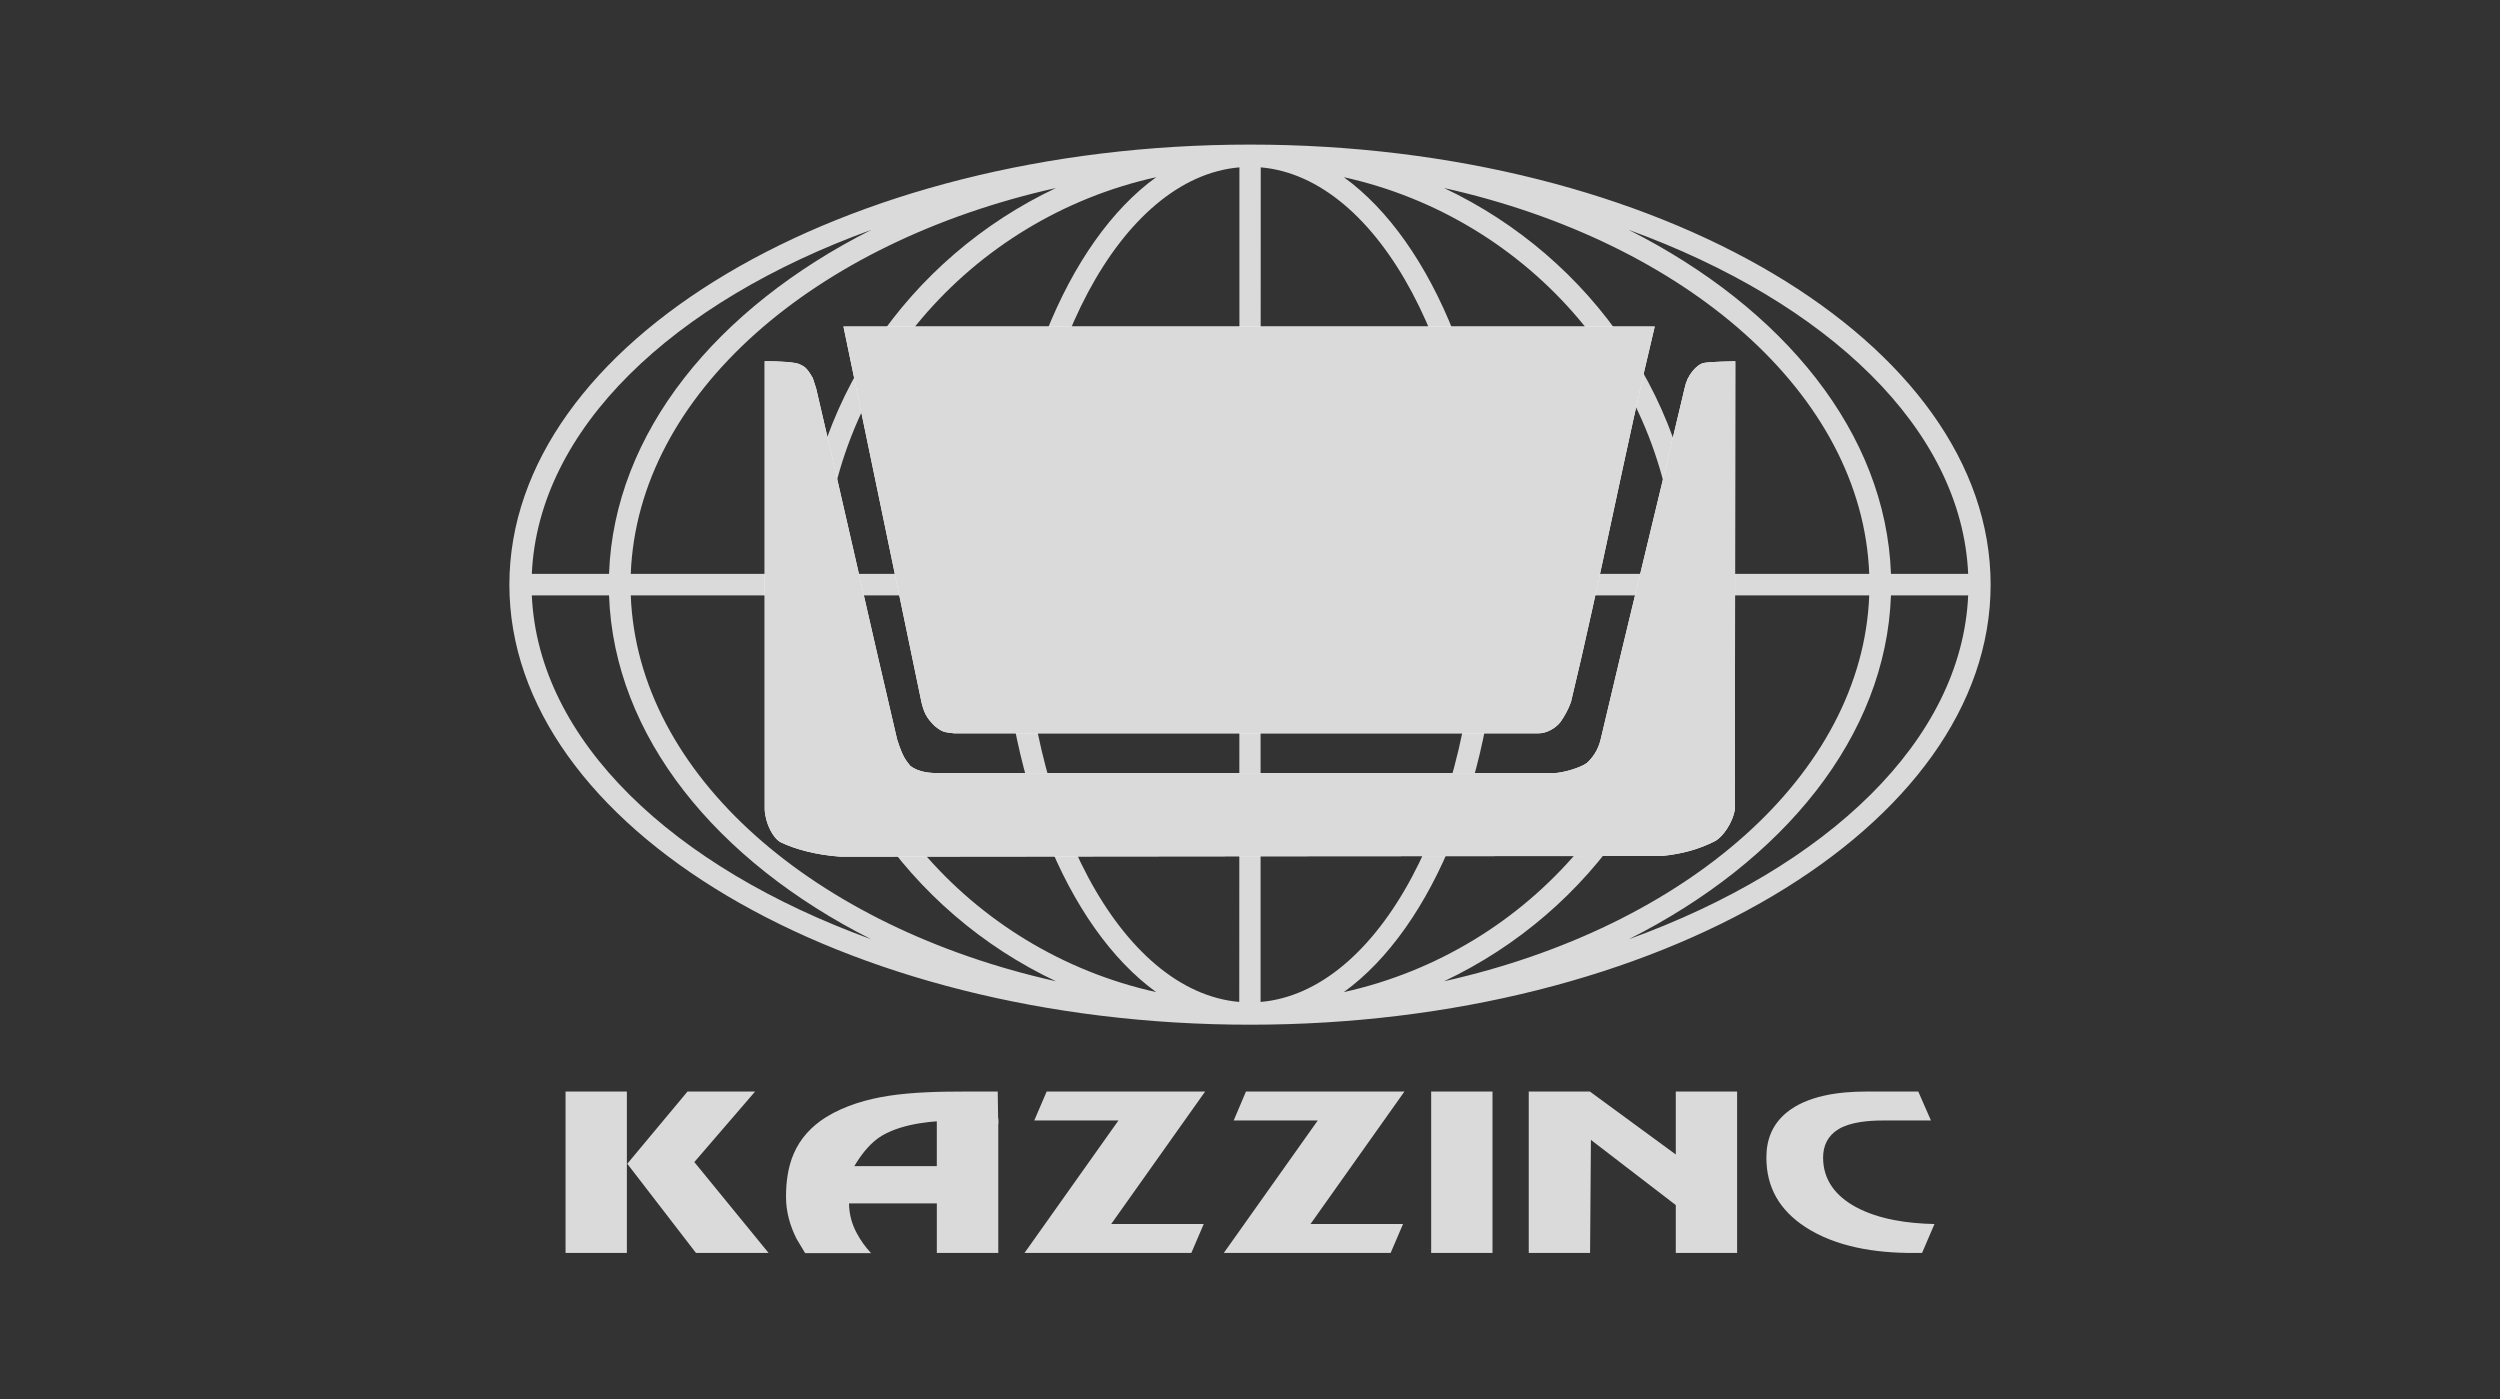
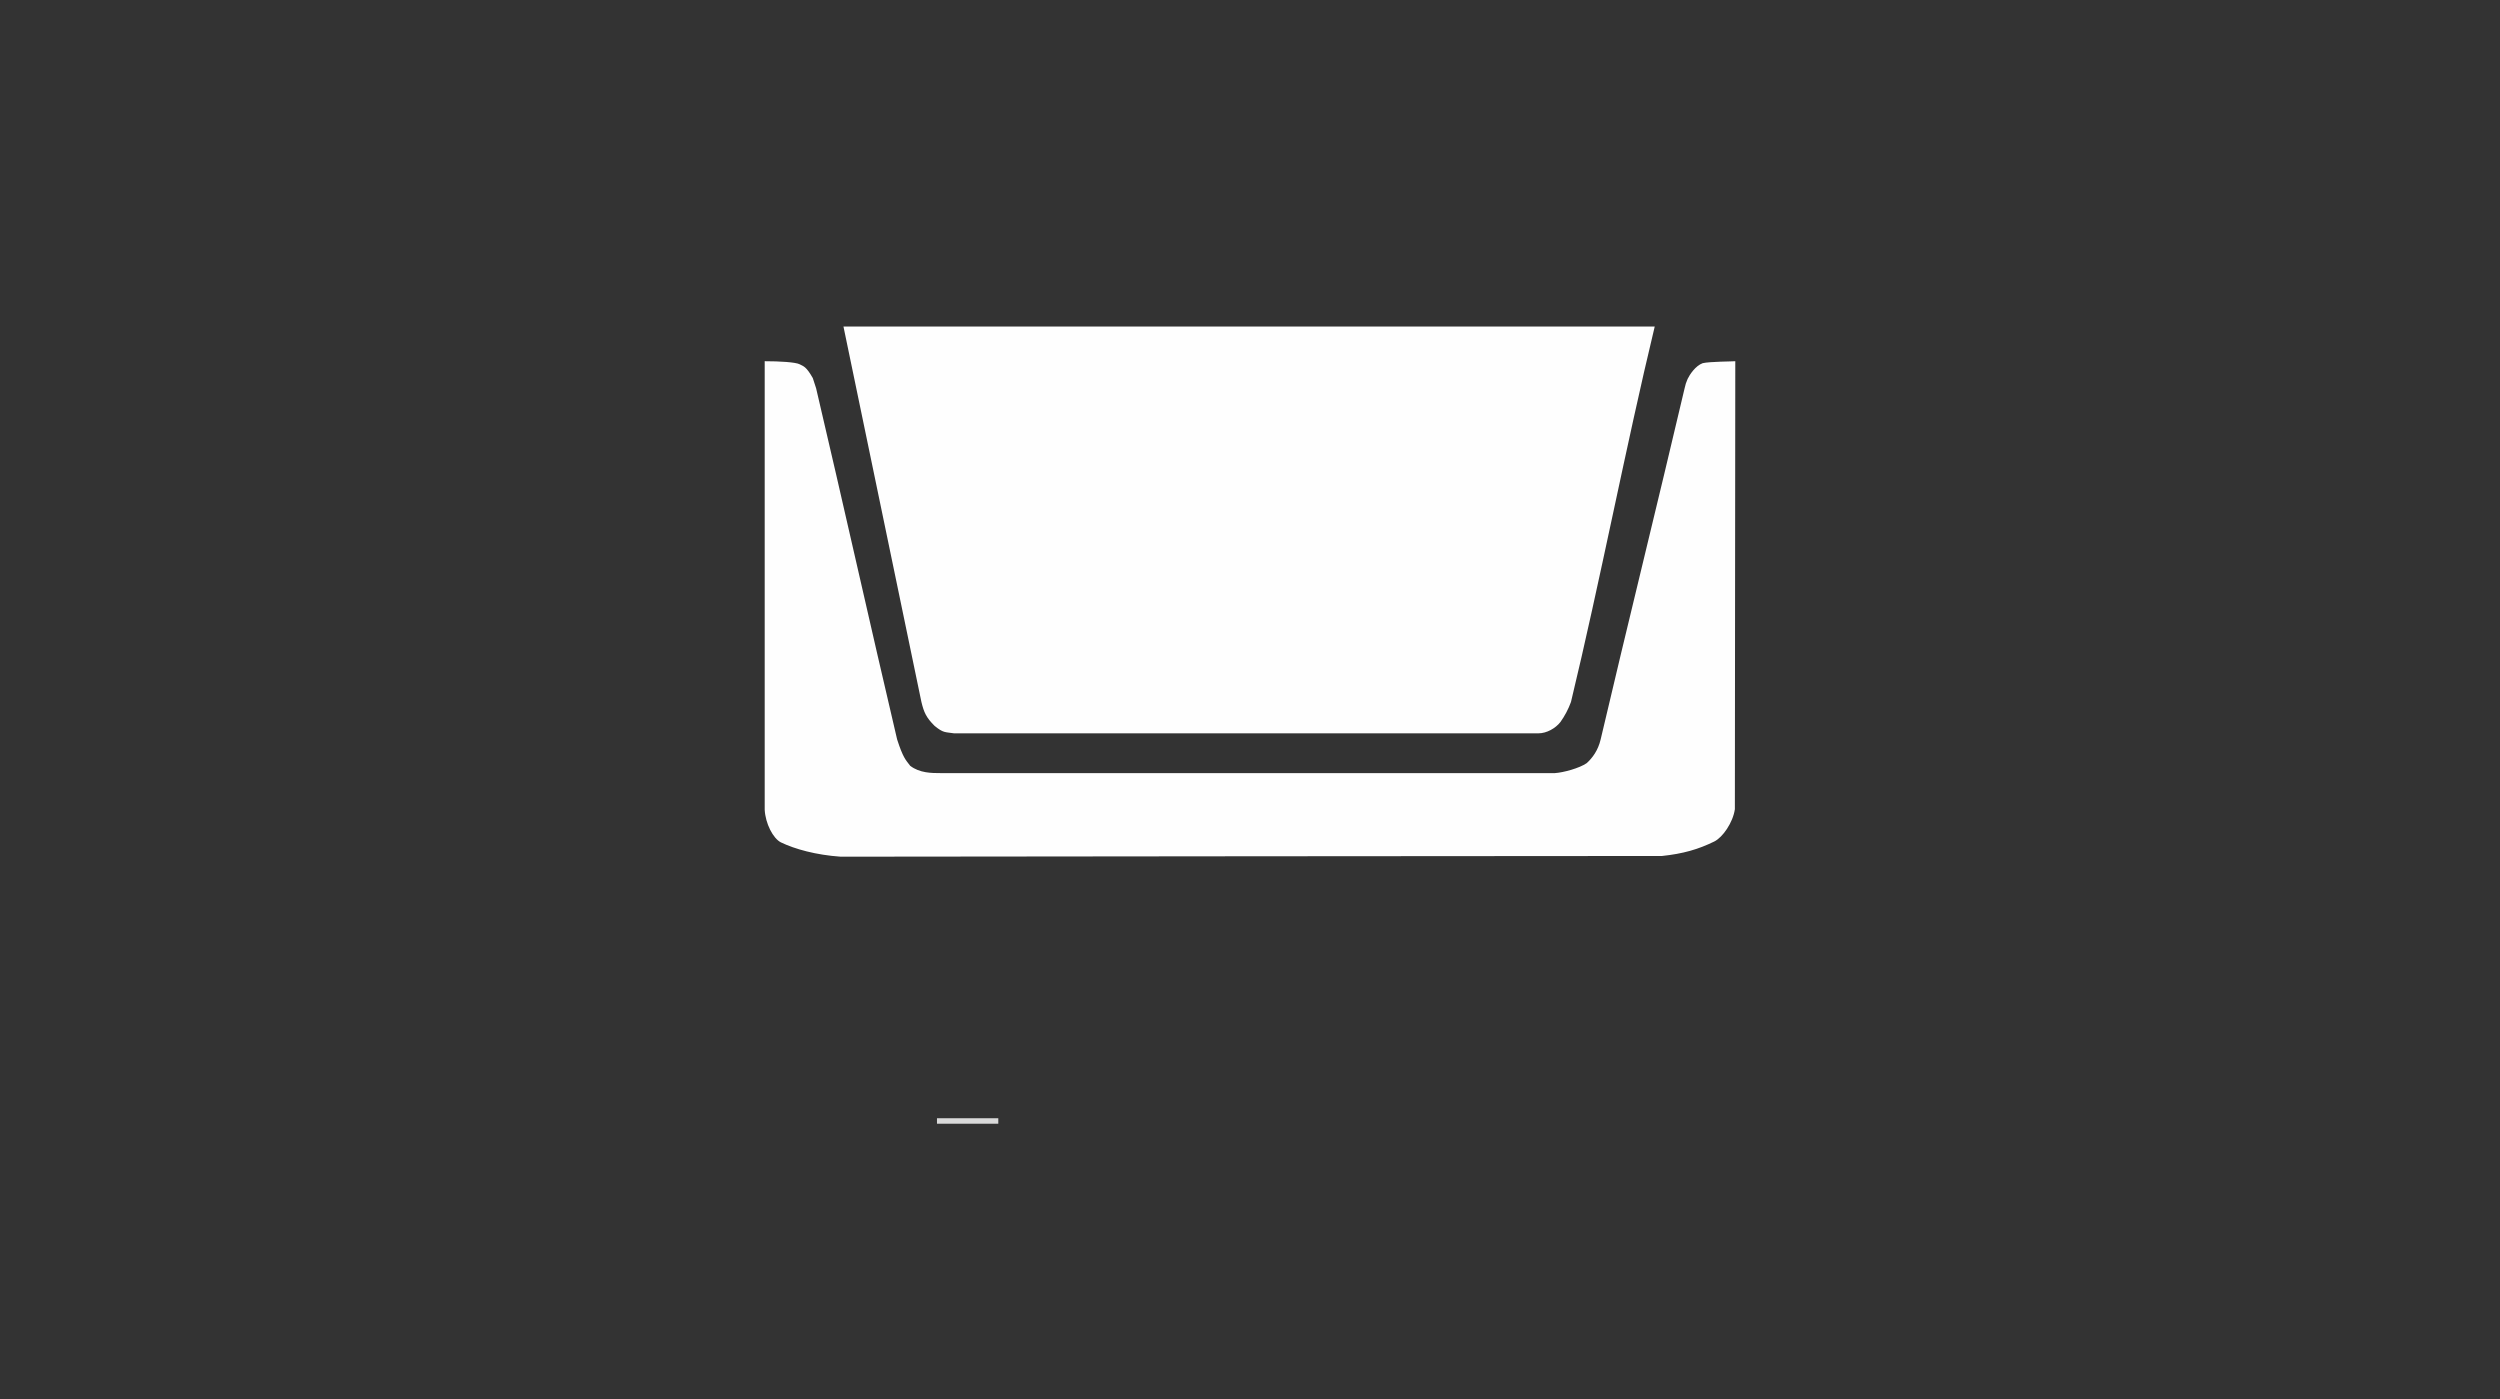
<svg xmlns="http://www.w3.org/2000/svg" width="268" height="150" viewBox="0 0 268 150" fill="none">
  <rect x="0" y="0" width="268" height="150" fill="#333333" stroke="none" />
  <g clip-path="url(#clip0_1456_1873)">
-     <path fill-rule="evenodd" clip-rule="evenodd" d="M132.849 107.408L132.865 63.826H109.661C109.991 87.257 120.181 106.308 132.849 107.408V107.408ZM132.865 61.522V17.94C120.181 19.023 109.991 38.088 109.661 61.522H132.865V61.522ZM135.151 17.94L135.135 61.522H158.339C158.009 38.088 147.819 19.039 135.151 17.94V17.94ZM135.135 63.826V107.408C147.819 106.322 158.009 87.257 158.339 63.826H135.135V63.826ZM144.055 18.994C164.061 23.42 179.166 40.754 179.718 61.522H160.683C160.415 42.321 153.603 25.892 144.055 18.994V18.994ZM107.315 61.522H88.28C88.834 40.754 103.941 23.42 123.945 18.994C114.397 25.89 107.585 42.321 107.315 61.522V61.522ZM179.718 63.826C179.166 84.592 164.061 101.926 144.055 106.354C153.603 99.456 160.415 83.027 160.685 63.826H179.72H179.718ZM123.945 106.354C103.939 101.926 88.834 84.592 88.282 63.826H107.317C107.585 83.027 114.397 99.456 123.945 106.354ZM154.798 20.154C180.72 25.951 199.65 42.245 200.382 61.522H182.094C181.645 43.331 170.605 27.621 154.798 20.154ZM85.906 61.522H67.618C68.352 42.245 87.28 25.951 113.202 20.154C97.395 27.621 86.355 43.331 85.906 61.522V61.522ZM200.382 63.826C199.648 83.087 180.72 99.396 154.798 105.193C170.605 97.725 181.645 82.017 182.094 63.826H200.382ZM113.202 105.193C87.28 99.396 68.35 83.087 67.618 63.826H85.906C86.355 82.017 97.395 97.725 113.202 105.193ZM134 15.5C177.731 15.5 213.395 36.688 213.395 62.681C213.395 88.658 177.731 109.848 134 109.848C90.269 109.848 54.605 88.658 54.605 62.681C54.605 36.688 90.269 15.5 134 15.5ZM57.011 61.522H65.288C65.826 46.416 76.792 33.028 93.405 24.64C72.1 32.366 57.697 45.981 57.011 61.522ZM202.712 61.522H210.989C210.303 45.981 195.9 32.382 174.595 24.64C191.208 33.03 202.174 46.416 202.712 61.522ZM210.989 63.826H202.712C202.174 78.929 191.208 92.318 174.595 100.692C195.9 92.966 210.303 79.367 210.989 63.826V63.826ZM65.288 63.826H57.011C57.697 79.367 72.1 92.966 93.405 100.692C76.792 92.318 65.826 78.929 65.288 63.826V63.826Z" fill="#DADADA" />
    <path fill-rule="evenodd" clip-rule="evenodd" d="M81.976 38.722C83.59 38.722 85.309 38.827 85.728 39.053C86.16 39.279 86.428 39.294 87.131 40.528L87.488 41.627C90.239 53.313 93.421 67.575 96.17 79.262C96.797 81.203 97.083 81.46 97.573 82.094C98.59 82.877 99.89 82.877 100.817 82.877H166.691C167.602 82.817 169.321 82.348 170.097 81.807C170.694 81.264 171.308 80.466 171.591 79.262C174.325 67.577 177.852 53.315 180.585 41.643C180.654 41.29 180.764 40.947 180.914 40.619C181.139 40.152 181.75 39.219 182.528 38.932C183.288 38.754 185.724 38.754 186.023 38.722C186.023 55.091 185.978 70.377 185.978 86.747C185.769 88.192 184.664 89.773 183.767 90.211C182.05 91.052 180.436 91.52 178.165 91.761C148.821 91.775 119.479 91.807 90.118 91.837C87.49 91.656 85.204 91.025 83.709 90.3C82.874 89.878 82.052 88.281 81.976 86.806V38.722V38.722Z" fill="#FEFEFE" />
    <path fill-rule="evenodd" clip-rule="evenodd" d="M90.418 35.003H177.387C174.311 47.771 171.486 62.501 168.408 75.255C168.128 76.021 167.746 76.745 167.272 77.408C166.75 78.072 165.809 78.614 164.91 78.614H102.282C101.295 78.464 101.13 78.585 100.19 77.816C99.292 76.927 99.038 76.355 98.77 75.226L90.418 35.001V35.003Z" fill="#FEFEFE" />
-     <path fill-rule="evenodd" clip-rule="evenodd" d="M81.976 38.722C83.59 38.722 85.309 38.827 85.728 39.053C86.16 39.279 86.428 39.294 87.131 40.528L87.488 41.627C90.239 53.313 93.421 67.575 96.17 79.262C96.797 81.203 97.083 81.46 97.573 82.094C98.59 82.877 99.89 82.877 100.817 82.877H166.691C167.602 82.817 169.321 82.348 170.097 81.807C170.694 81.264 171.308 80.466 171.591 79.262C174.325 67.577 177.852 53.315 180.585 41.643C180.654 41.29 180.764 40.947 180.914 40.619C181.139 40.152 181.75 39.219 182.528 38.932C183.288 38.754 185.724 38.754 186.023 38.722C186.023 55.091 185.978 70.377 185.978 86.747C185.769 88.192 184.664 89.773 183.767 90.211C182.05 91.052 180.436 91.52 178.165 91.761C148.821 91.775 119.479 91.807 90.118 91.837C87.49 91.656 85.204 91.025 83.709 90.3C82.874 89.878 82.052 88.281 81.976 86.806V38.722V38.722Z" fill="#DADADA" />
-     <path fill-rule="evenodd" clip-rule="evenodd" d="M90.418 35.003H177.387C174.311 47.771 171.486 62.501 168.408 75.255C168.128 76.021 167.746 76.745 167.273 77.408C166.751 78.072 165.81 78.614 164.911 78.614H102.282C101.295 78.464 101.131 78.585 100.19 77.816C99.293 76.927 99.038 76.355 98.77 75.226L90.418 35.001V35.003ZM206.045 134.318L207.375 131.216C204.537 131.157 201.428 130.735 198.947 129.394C196.811 128.233 195.436 126.518 195.436 124.094C195.436 122.813 195.944 121.743 197.079 121.052C198.38 120.267 200.337 120.117 201.831 120.117H207L205.64 117.015H200.023C197.169 117.015 193.719 117.437 191.476 119.305C189.968 120.569 189.356 122.197 189.356 124.094C189.356 127.302 190.775 129.725 193.525 131.533C196.855 133.702 201.099 134.318 205.043 134.318H206.045V134.318ZM186.218 134.318V117.015H179.644V123.761L170.44 117.015H163.882V134.318H170.456L170.546 122.197L179.644 129.184V134.318H186.218V134.318ZM159.996 134.318V117.015H153.422V134.318H159.996V134.318ZM150.554 117.015H133.567L132.251 120.117H141.263L131.191 134.318H149.075L150.405 131.216H140.485L150.554 117.015V117.015ZM129.189 117.015H112.202L110.872 120.117H119.896L109.826 134.318H127.71L129.04 131.216H119.119L129.189 117.015ZM107.016 134.318V120.103L100.426 120.222V125.011H91.583L91.822 124.621C92.508 123.535 93.421 122.406 94.57 121.729C96.873 120.388 100.174 120.117 102.788 120.117L107.002 120.071L106.956 117.015H103.296C100.682 117.015 97.873 117.075 95.289 117.467C92.943 117.827 90.551 118.521 88.534 119.77C86.98 120.751 85.785 122.044 85.083 123.686C84.456 125.132 84.261 126.758 84.261 128.295C84.261 129.891 84.68 131.396 85.397 132.812L86.309 134.333H93.376C92.769 133.688 92.251 132.964 91.837 132.181C91.306 131.204 91.024 130.113 91.016 129.002H100.428V134.318H107.018H107.016ZM80.944 117.015H73.7L67.245 124.755L74.611 134.318H82.395L74.432 124.573L80.946 117.015H80.944ZM67.201 134.318V117.015H60.627V134.318H67.201V134.318Z" fill="#DADADA" />
    <path fill-rule="evenodd" clip-rule="evenodd" d="M100.444 119.875H107.018V120.463H100.444V119.877V119.875Z" fill="#DADADA" />
  </g>
  <defs>
    <clipPath id="clip0_1456_1873">
      <rect width="158.79" height="118.833" fill="white" transform="translate(54.605 15.5)" />
    </clipPath>
  </defs>
</svg>